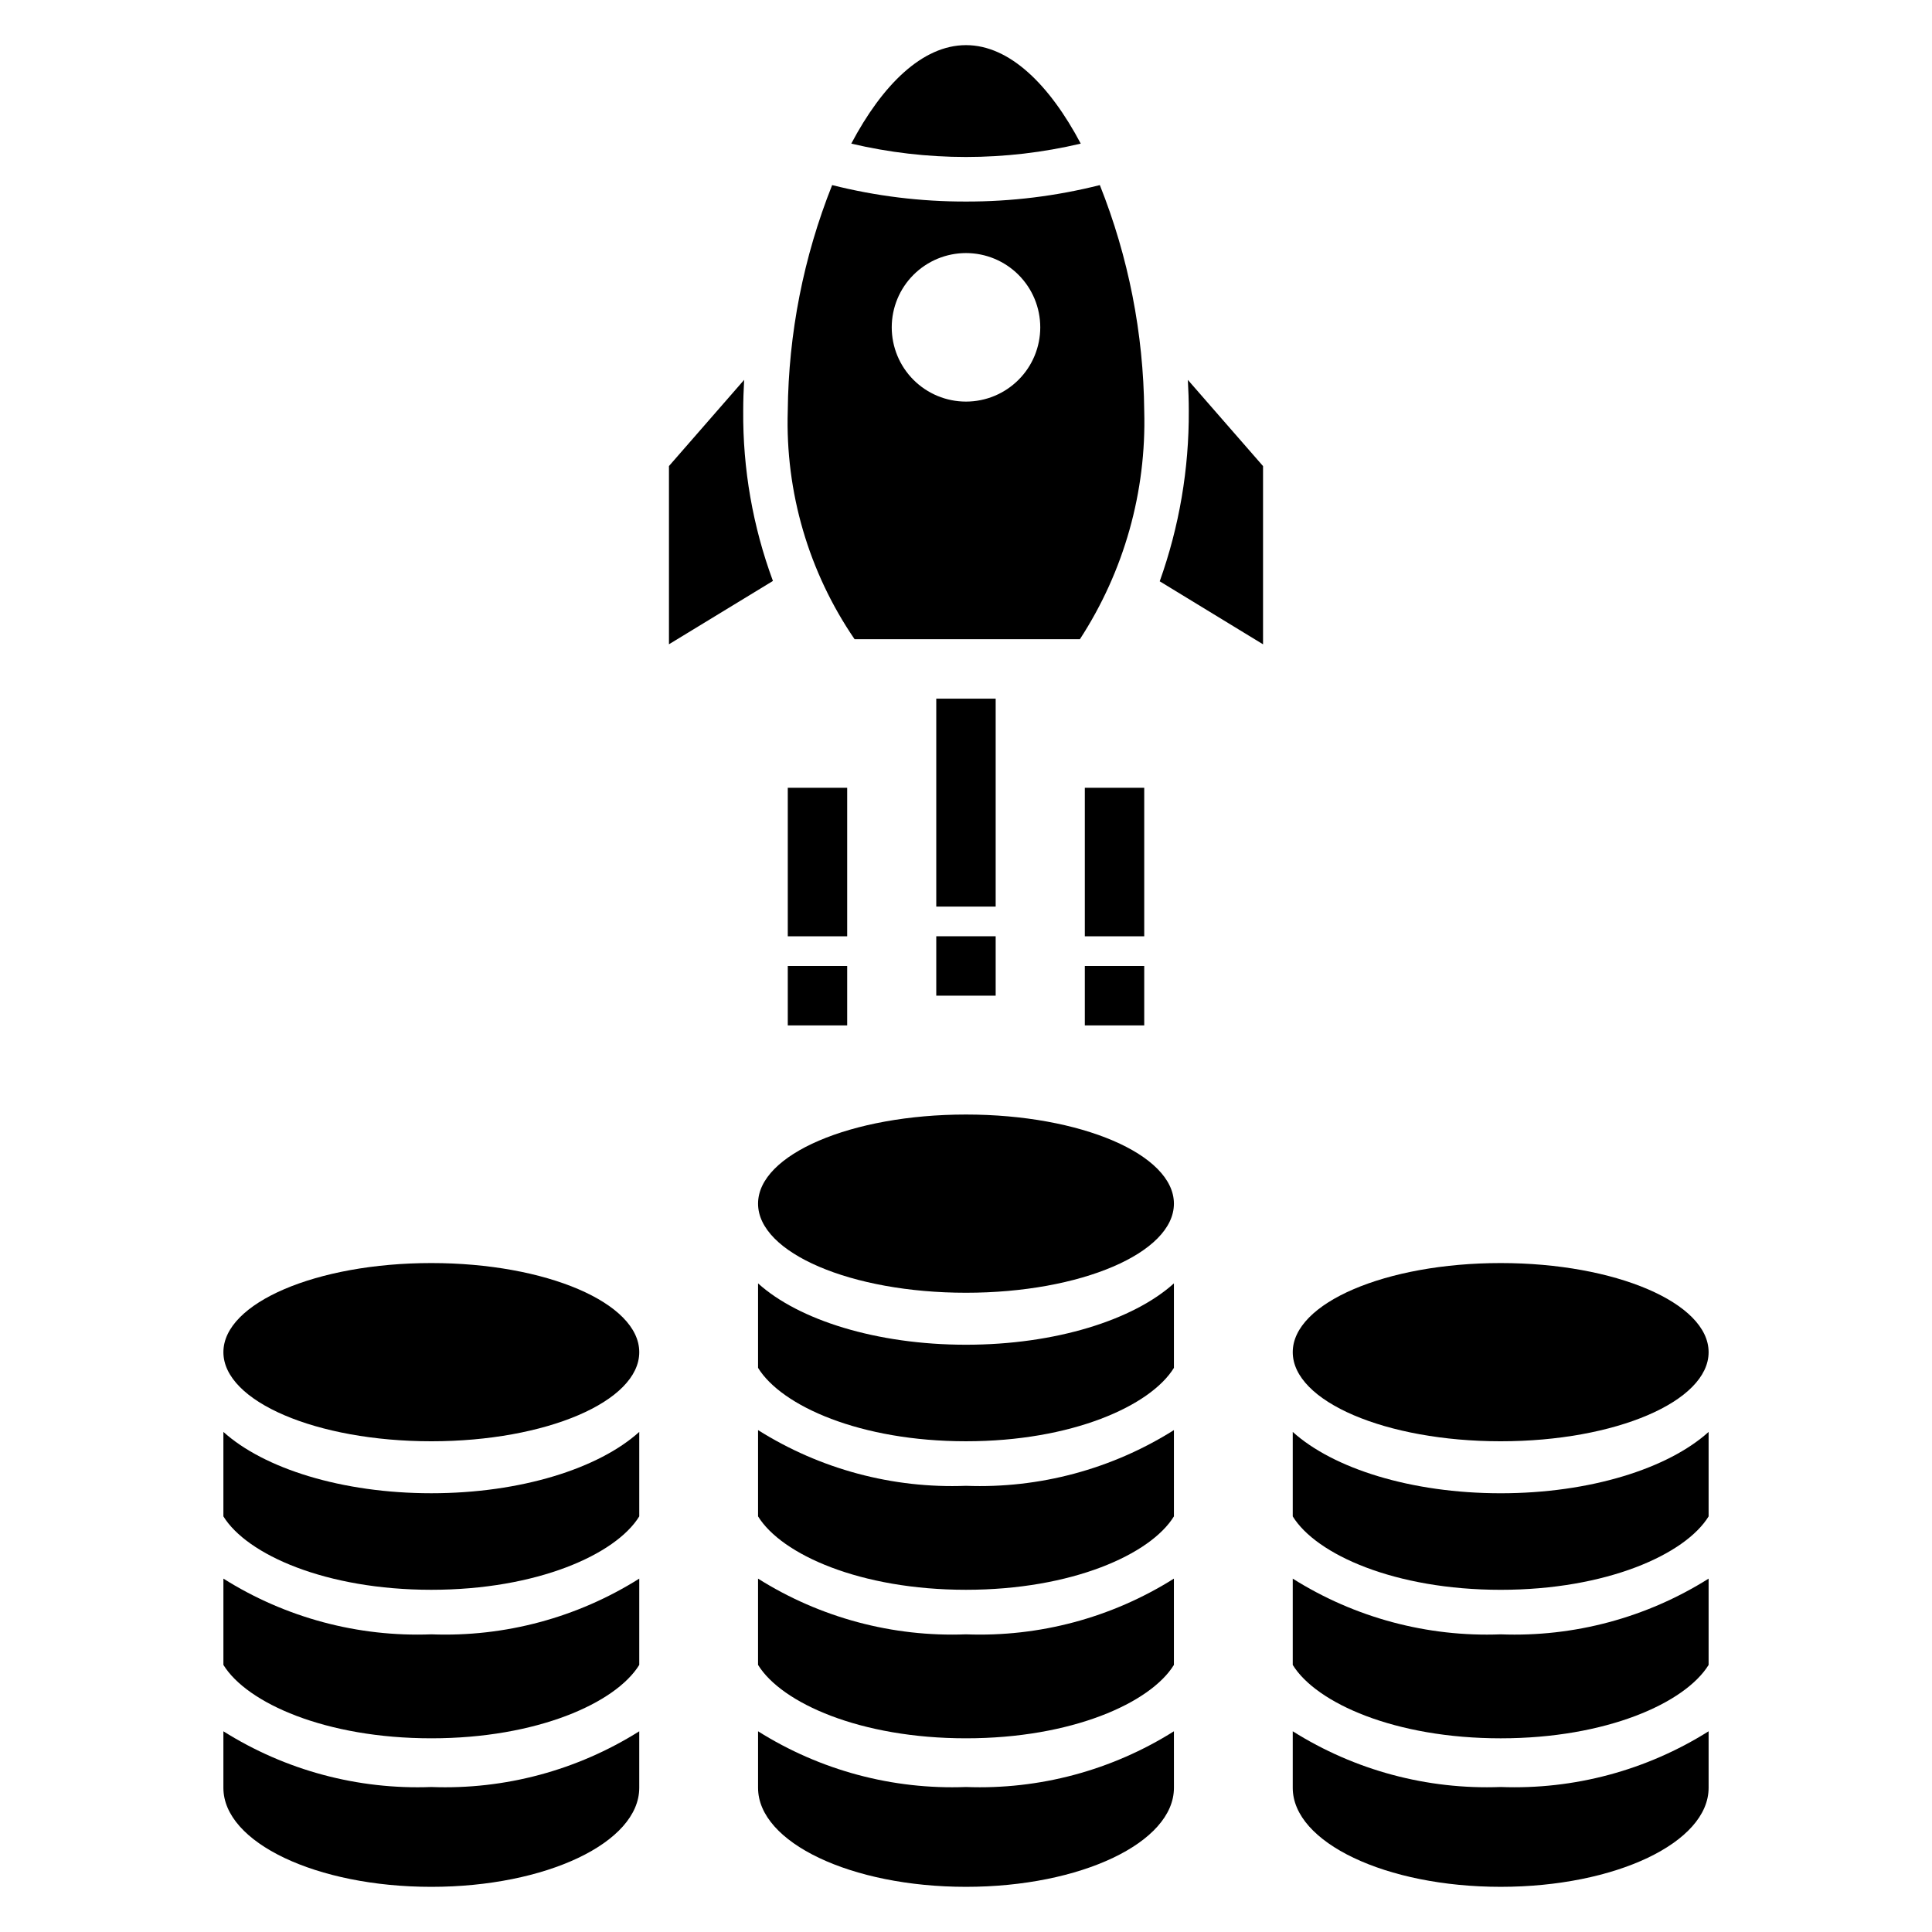
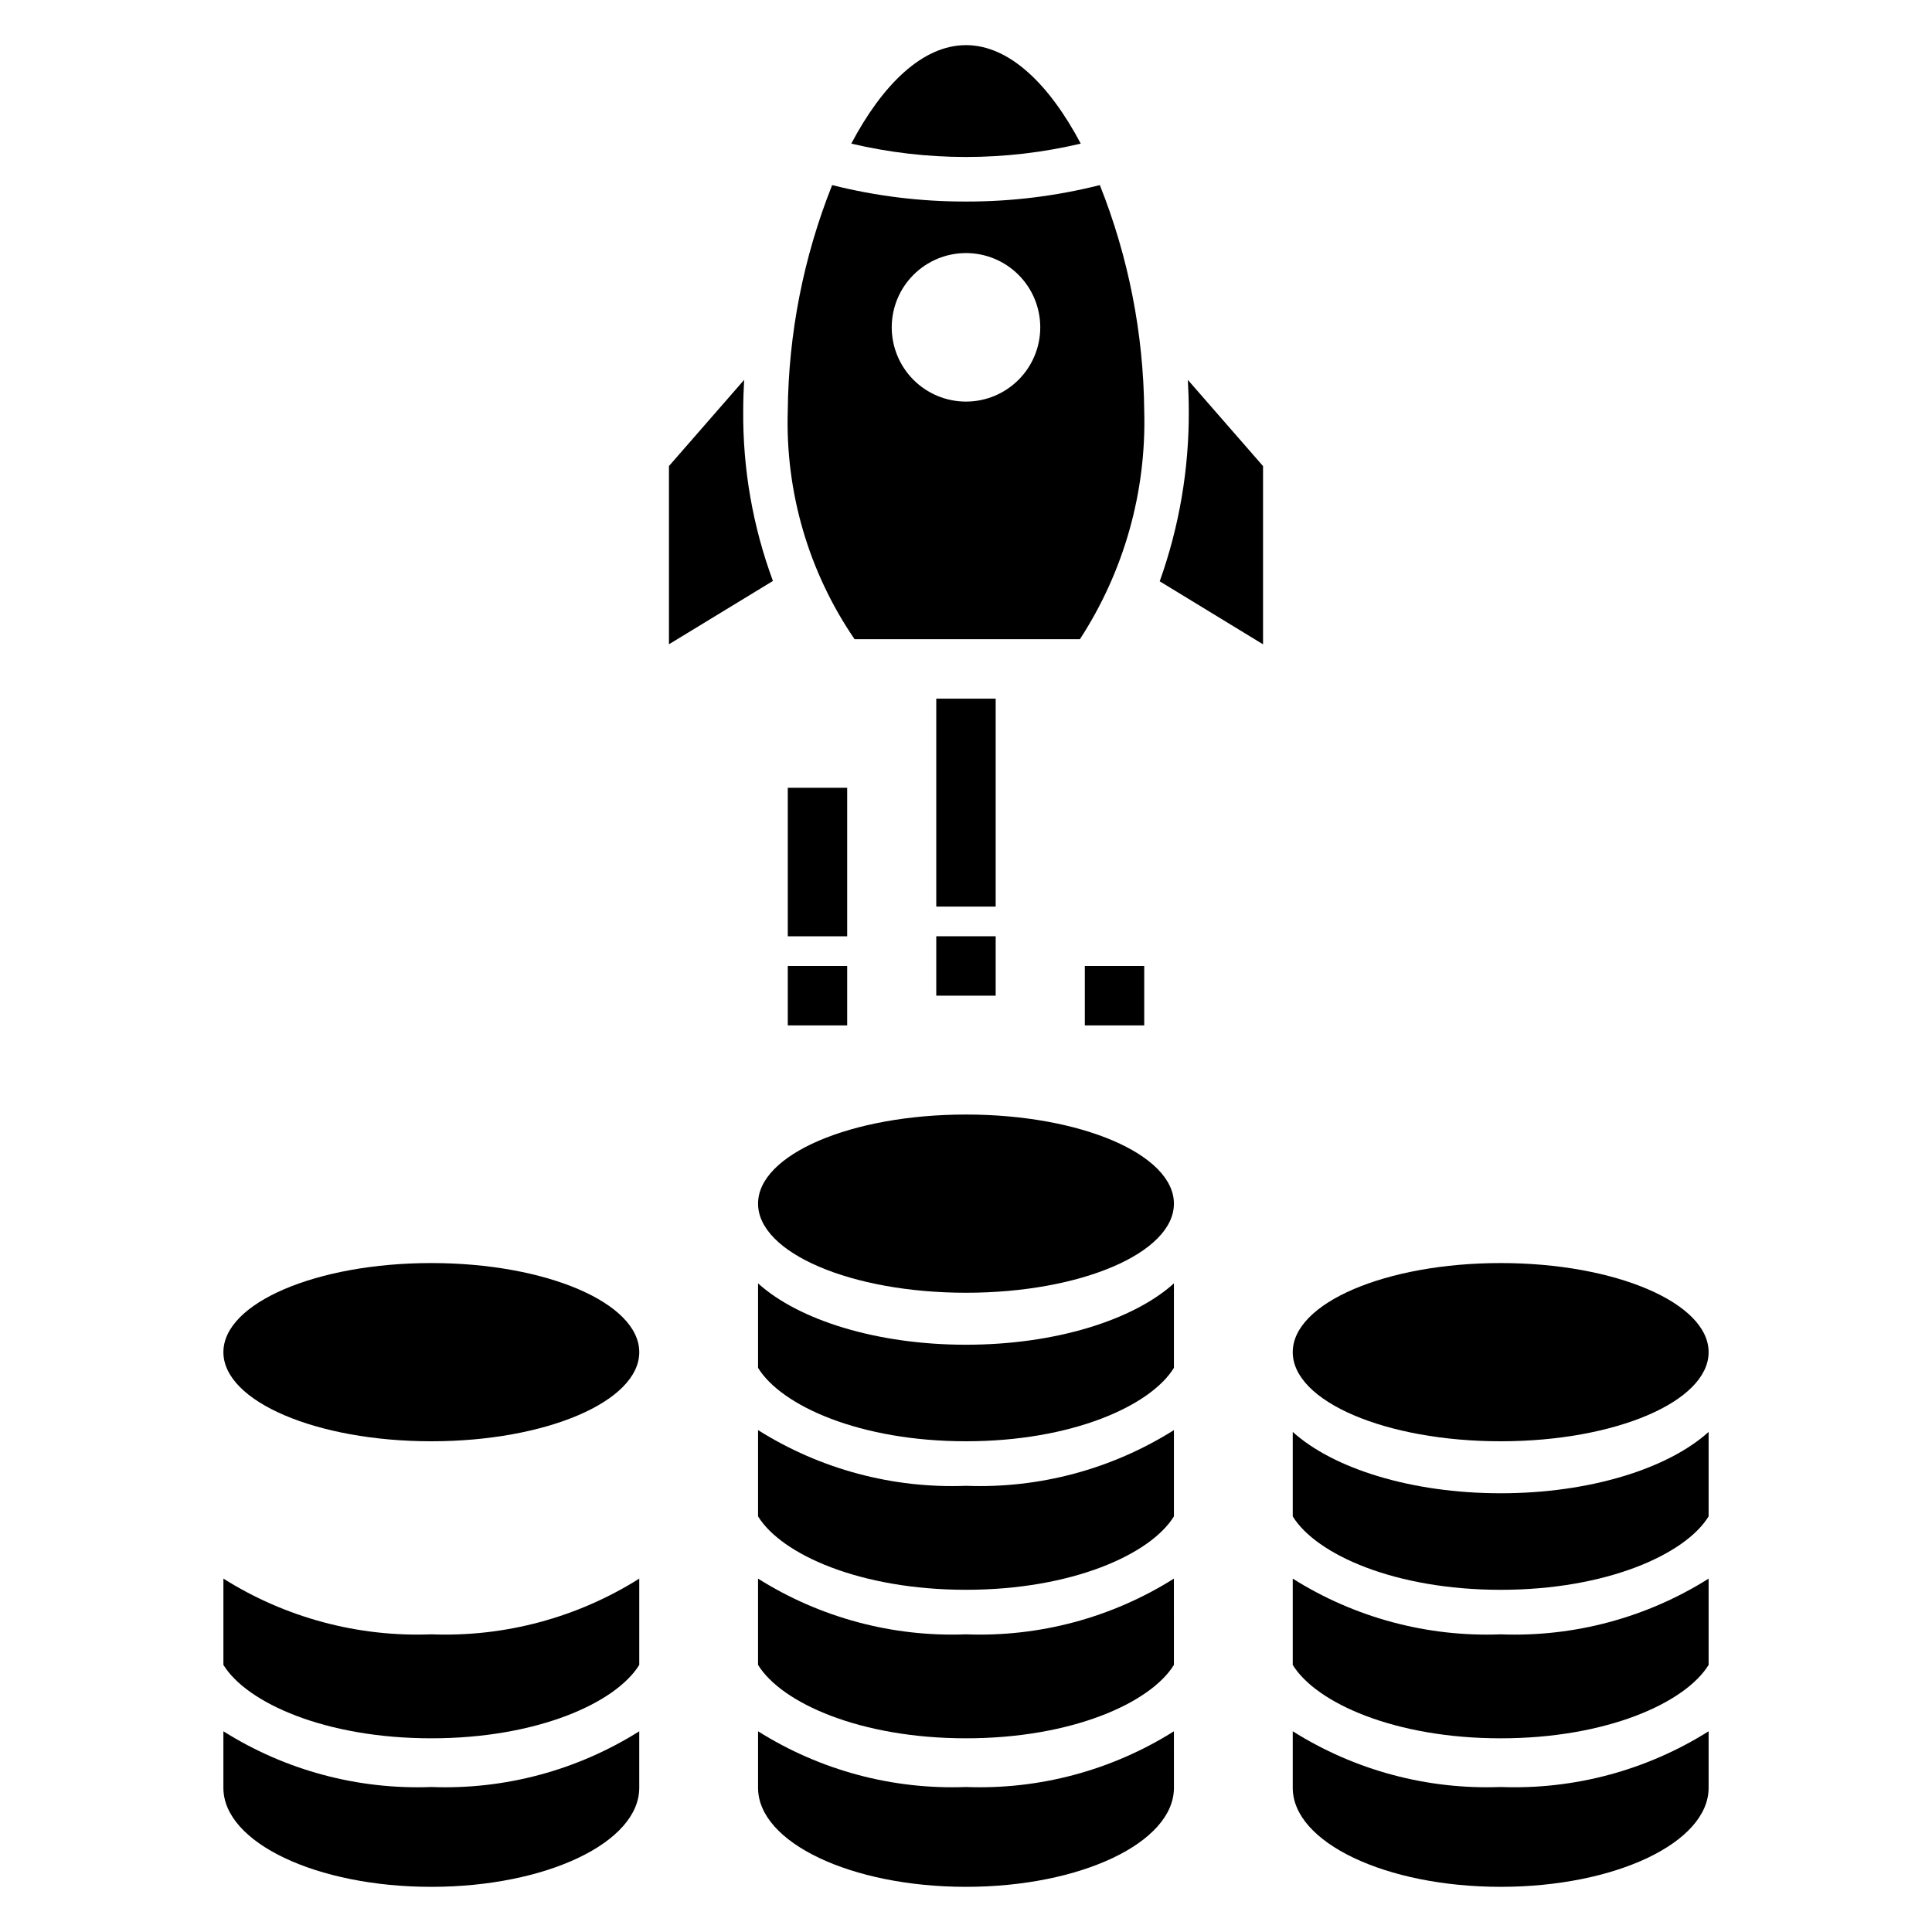
<svg xmlns="http://www.w3.org/2000/svg" fill="#000000" width="800px" height="800px" version="1.1" viewBox="144 144 512 512">
  <g>
    <path d="m321.28 267.51v47.23l27.551-16.781 0.004 0.004c-5.336-14.438-8.004-29.723-7.875-45.113 0-2.668 0.094-5.406 0.246-8.184z" />
    <path d="m430.41 182.06c-8.219-15.527-18.82-26.098-30.406-26.098-11.59 0-22.188 10.566-30.406 26.098 9.965 2.352 20.168 3.539 30.406 3.543 10.238-0.004 20.441-1.191 30.406-3.543z" />
    <path d="m400 197.41c-11.961 0.027-23.875-1.434-35.473-4.359-7.582 19.035-11.57 39.309-11.762 59.797-0.668 21.551 5.535 42.758 17.711 60.555h59.703c11.707-17.98 17.656-39.105 17.051-60.555-0.191-20.488-4.18-40.762-11.762-59.797-11.598 2.926-23.512 4.387-35.469 4.359zm0 53.016c-5.223 0-10.227-2.074-13.918-5.766-3.691-3.688-5.762-8.695-5.762-13.914s2.07-10.227 5.762-13.914c3.691-3.691 8.695-5.766 13.918-5.766 5.219 0 10.223 2.074 13.914 5.766 3.691 3.688 5.766 8.695 5.766 13.914s-2.074 10.227-5.766 13.914c-3.691 3.691-8.695 5.766-13.914 5.766z" />
    <path d="m392.12 329.15h15.742v55.105h-15.742z" />
-     <path d="m431.49 352.77h15.742v39.359h-15.742z" />
    <path d="m352.77 352.77h15.742v39.359h-15.742z" />
    <path d="m392.12 392.12h15.742v15.742h-15.742z" />
    <path d="m431.49 400h15.742v15.742h-15.742z" />
    <path d="m352.77 400h15.742v15.742h-15.742z" />
    <path d="m344.89 562.35v22.863c6.231 10.113 27.109 19.457 55.105 19.457 27.992 0 48.871-9.344 55.105-19.453l-0.004-22.867c-16.461 10.363-35.668 15.508-55.102 14.766-19.438 0.742-38.645-4.402-55.105-14.766z" />
    <path d="m455.1 522.99c-16.461 10.363-35.668 15.508-55.102 14.766-19.438 0.742-38.645-4.402-55.105-14.766v22.863c6.231 10.113 27.109 19.457 55.105 19.457 27.992 0 48.871-9.344 55.105-19.453z" />
    <path d="m455.1 484.11c-10.734 9.691-31.379 16.258-55.102 16.258-23.727 0-44.367-6.566-55.105-16.258v22.387c6.231 10.109 27.109 19.453 55.105 19.453 27.992 0 48.871-9.344 55.105-19.453z" />
    <path d="m400 644.03c30.434 0 55.105-11.746 55.105-26.238l-0.004-14.984c-16.461 10.359-35.668 15.508-55.102 14.766-19.438 0.742-38.645-4.406-55.105-14.766v14.984c0 14.492 24.672 26.238 55.105 26.238z" />
    <path d="m455.1 462.98c0 13.039-24.668 23.613-55.102 23.613s-55.105-10.574-55.105-23.613c0-13.043 24.672-23.617 55.105-23.617s55.102 10.574 55.102 23.617" />
    <path d="m313.41 562.35c-16.461 10.363-35.668 15.508-55.105 14.766-19.434 0.742-38.641-4.402-55.102-14.766v22.863c6.231 10.113 27.109 19.457 55.102 19.457 27.992 0 48.871-9.344 55.105-19.453z" />
-     <path d="m313.41 523.47c-10.738 9.688-31.379 16.254-55.105 16.254-23.727 0-44.367-6.566-55.105-16.258v22.387c6.234 10.113 27.113 19.457 55.105 19.457 27.992 0 48.871-9.344 55.105-19.453z" />
-     <path d="m203.2 602.81v14.984c0 14.492 24.668 26.238 55.102 26.238 30.434 0 55.105-11.746 55.105-26.238v-14.984c-16.461 10.359-35.668 15.508-55.105 14.766-19.434 0.742-38.641-4.406-55.102-14.766z" />
+     <path d="m203.2 602.81v14.984c0 14.492 24.668 26.238 55.102 26.238 30.434 0 55.105-11.746 55.105-26.238v-14.984c-16.461 10.359-35.668 15.508-55.105 14.766-19.434 0.742-38.641-4.406-55.102-14.766" />
    <path d="m313.41 502.34c0 13.043-24.672 23.613-55.105 23.613-30.434 0-55.102-10.57-55.102-23.613 0-13.043 24.668-23.617 55.102-23.617 30.434 0 55.105 10.574 55.105 23.617" />
    <path d="m486.59 585.22c6.234 10.109 27.109 19.453 55.105 19.453 27.992 0 48.871-9.344 55.105-19.453v-22.867c-16.461 10.363-35.668 15.508-55.105 14.766-19.438 0.742-38.645-4.402-55.105-14.766z" />
    <path d="m486.59 545.86c6.234 10.113 27.109 19.457 55.105 19.457 27.992 0 48.871-9.344 55.105-19.453v-22.387c-10.738 9.688-31.379 16.254-55.105 16.254-23.727 0-44.367-6.566-55.105-16.258z" />
    <path d="m486.59 617.79c0 14.492 24.672 26.238 55.105 26.238 30.434 0 55.105-11.746 55.105-26.238v-14.984c-16.461 10.359-35.668 15.508-55.105 14.766-19.438 0.742-38.645-4.406-55.105-14.766z" />
    <path d="m596.8 502.34c0 13.043-24.672 23.613-55.105 23.613-30.434 0-55.105-10.57-55.105-23.613 0-13.043 24.672-23.617 55.105-23.617 30.434 0 55.105 10.574 55.105 23.617" />
    <path d="m478.72 314.75v-47.23l-19.926-22.844c0.152 2.777 0.246 5.516 0.246 8.184v-0.004c0.082 15.398-2.523 30.695-7.703 45.195z" />
  </g>
</svg>